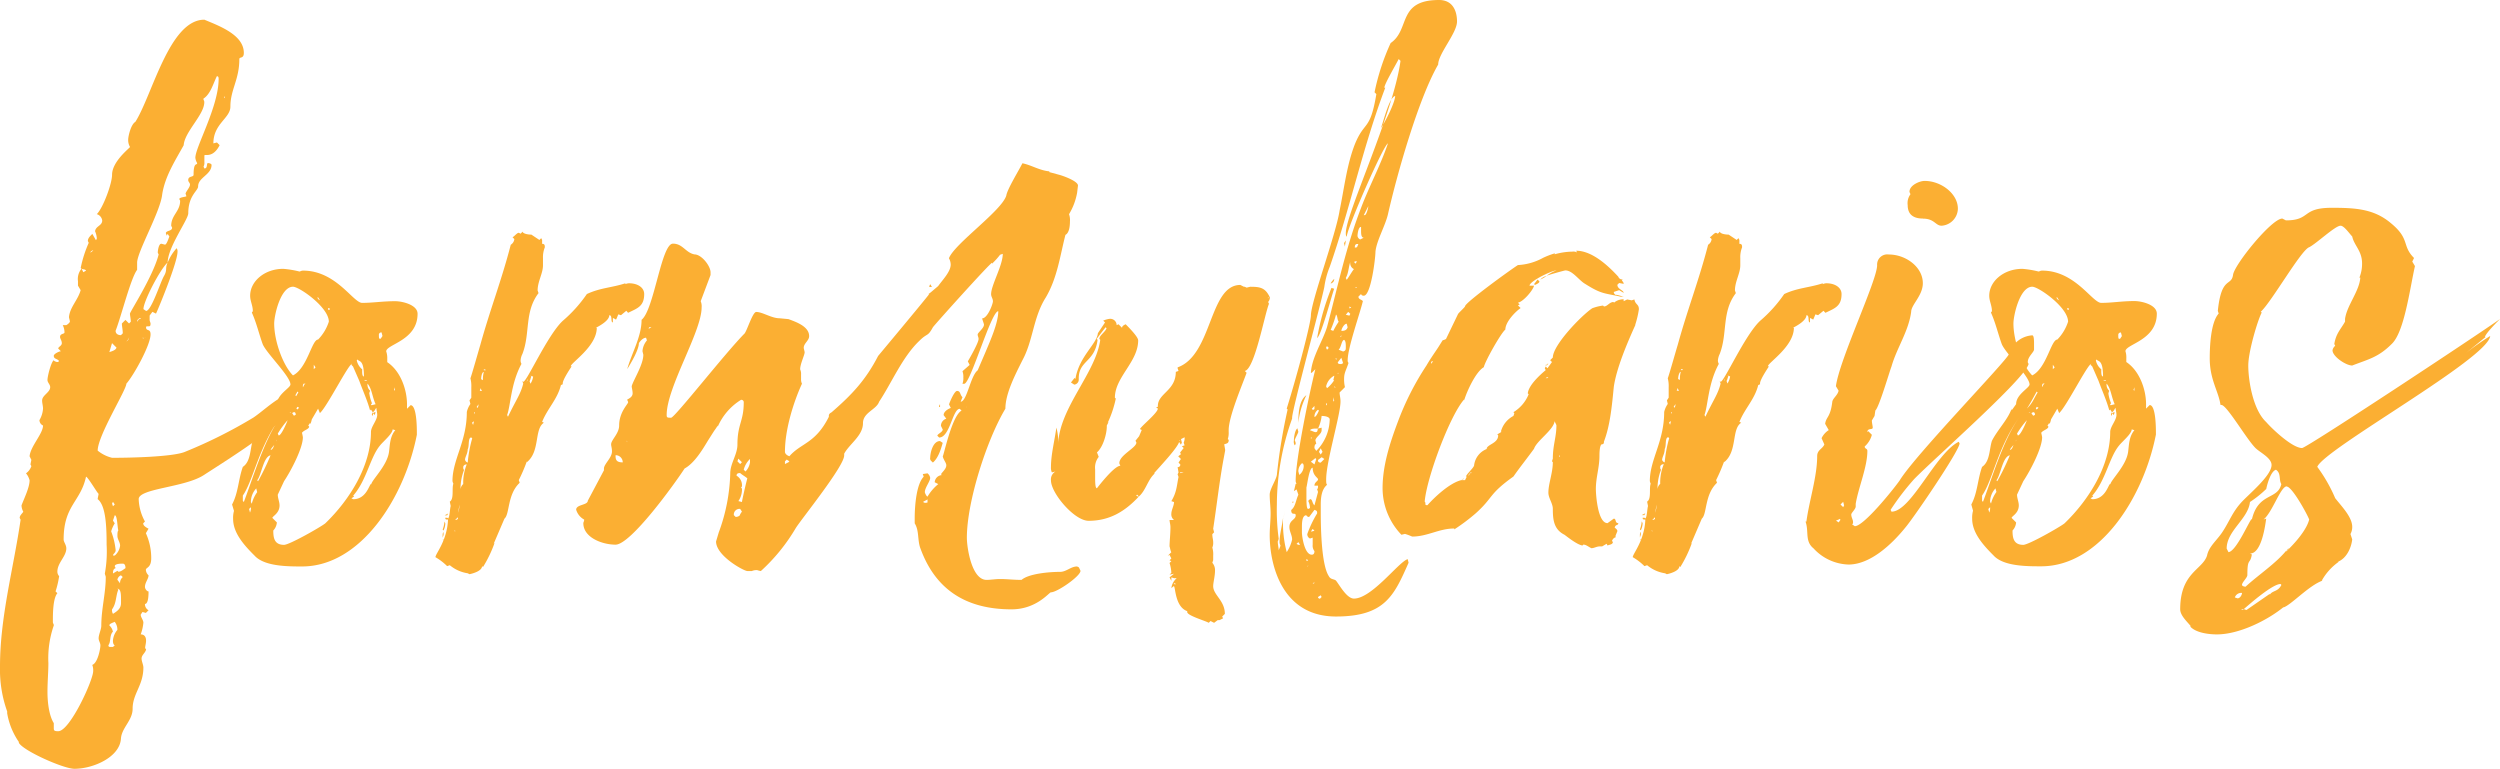
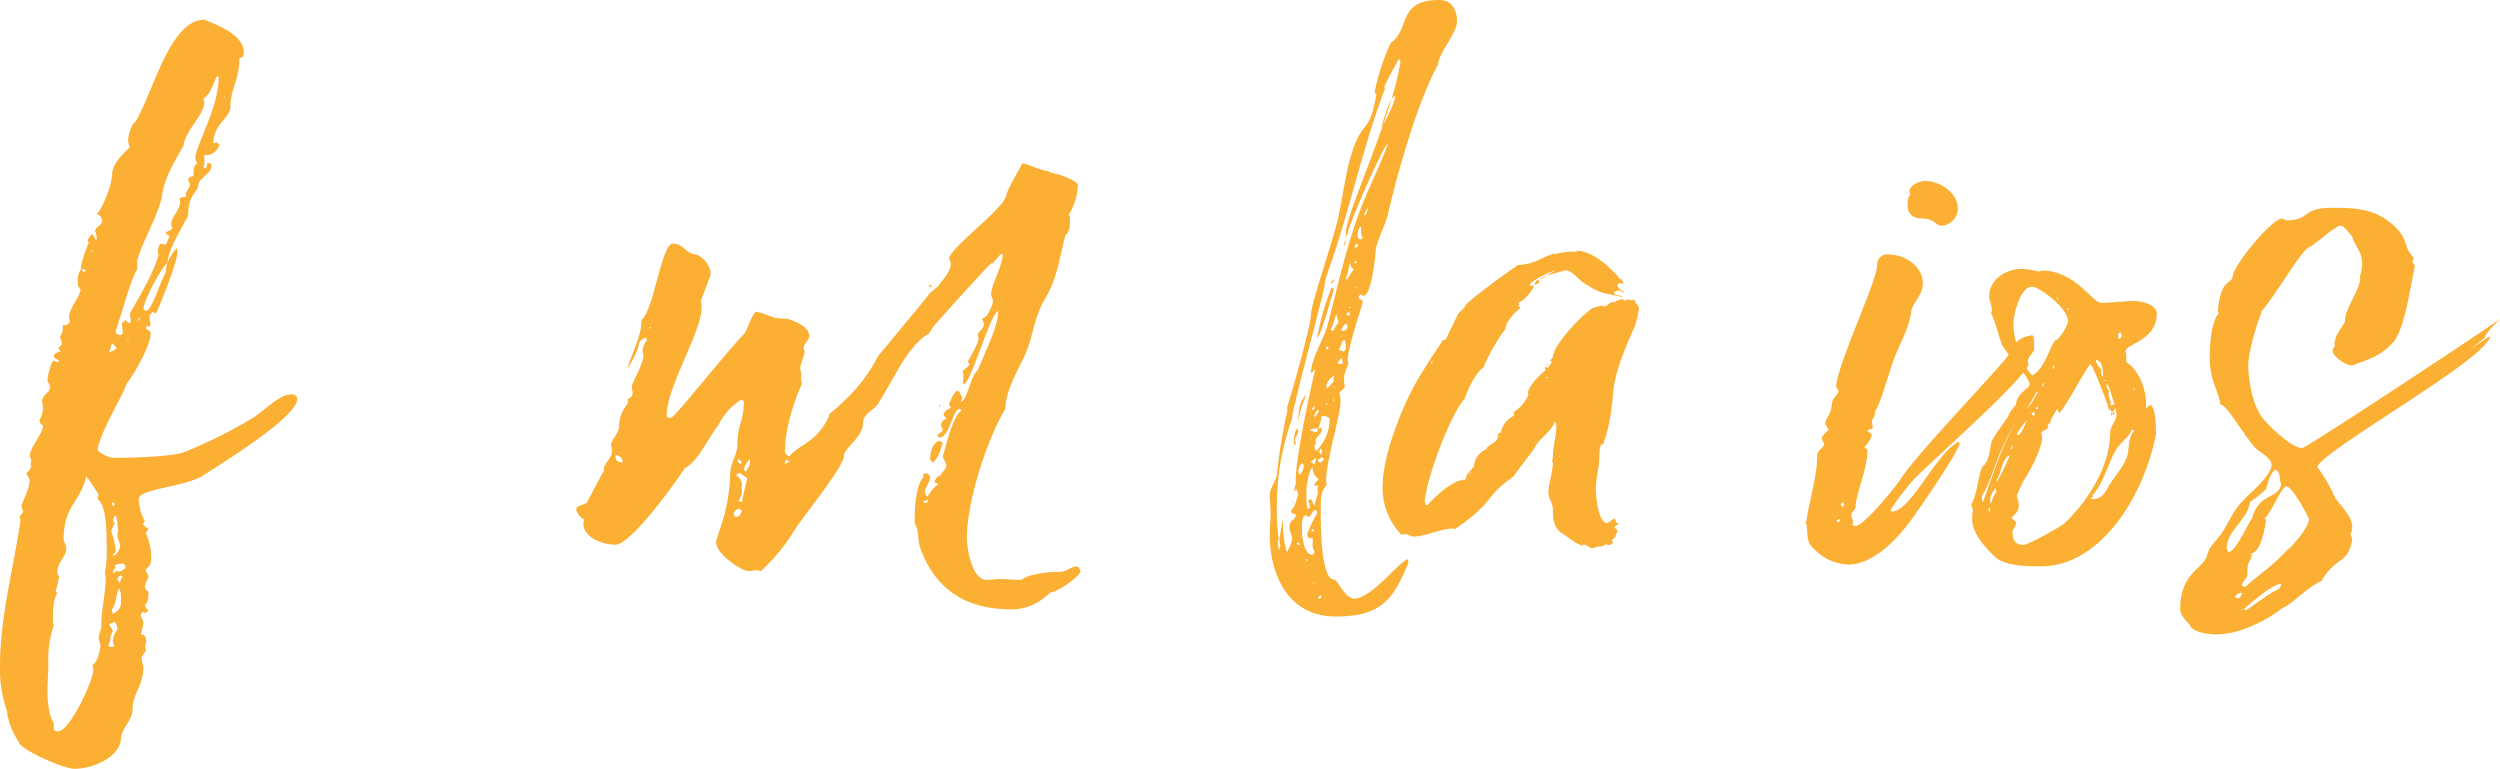
<svg xmlns="http://www.w3.org/2000/svg" viewBox="0 0 522.9 160.81">
  <defs>
    <style>.cls-1{fill:#fbaf33;}</style>
  </defs>
  <g id="Capa_2" data-name="Capa 2">
    <g id="Capa_1-2" data-name="Capa 1">
-       <path class="cls-1" d="M38.8,94.46A100.61,100.61,0,0,0,53,87.34c2.25-1.5,5.62-4.87,7.87-4.87.75,0,1.31.37,1.31.93,0,3.75-14.61,12.75-19.49,15.93-3.93,2.63-13.68,2.82-13.68,5.07a10.36,10.36,0,0,0,1.31,4.68l-.37.38c0,.56.75.93,1.12,1.12l-.56.94a12.56,12.56,0,0,1,1.12,5.24c0,2.07-1.12,1.88-1.12,2.44a1.65,1.65,0,0,0,.56,1.13c0,.75-.75,1.5-.75,2.43,0,.38.38.94.75.94,0,.56,0,2.62-.75,2.62a1.43,1.43,0,0,0,.75,1.32l-.56.56L29.8,128l-.37.56c0,.56.56,1.13.56,1.69a9.61,9.61,0,0,1-.56,2.44c.93,0,1.12.75,1.12,1.31s-.19,1.12-.19,1.5c0,.19.19.19.19.37-.19.75-.94,1.13-.94,1.88,0,.56.38,1.31.38,1.87,0,3.75-2.25,5.44-2.25,8.62,0,2.44-2.25,3.94-2.44,6.19-.19,3.93-5.81,6.37-9.74,6.37-2.25,0-10.69-3.75-11.62-5.44v-.18a14.93,14.93,0,0,1-2.44-6v-.38A26,26,0,0,1,0,139.44C0,129,2.81,119,4.31,108.71l-.19-.38c0-.56.57-.94.75-1.31a2.81,2.81,0,0,1-.37-1.31c.56-1.5,1.69-3.75,1.69-5.25A3.85,3.85,0,0,0,5.44,99a3,3,0,0,0,1.12-1.5l-.19-.37.19-.94-.37-.75C6.37,93.34,9,90.71,9,89a1.27,1.27,0,0,1-.75-1.13A5.38,5.38,0,0,0,9,85.47c0-.57-.19-1.13-.19-1.69,0-1.13,1.69-1.69,1.69-2.81,0-.56-.57-.94-.57-1.5,0-.75.75-3.75,1.32-4.13,0,.19.56.38.75.38a.66.66,0,0,0,.37-.19c-.37-.56-1.12-.37-1.12-1.12,0-.38,1.12-.94,1.49-.94l-.56-.56c0-.38.75-.56.75-1.13s-.37-.93-.37-1.31c0-.75.93-.56.93-.94A3.44,3.44,0,0,0,13.12,68h.75c.37-.19.75-.57.75-.75s-.19-.75-.19-.94c.19-2.06,1.88-3.56,2.44-5.62l-.56-.94v-.94a3.35,3.35,0,0,1,.75-2.62l.37.75L18,56.6c-.18-.37-.93-.18-1.12-.56a25.19,25.19,0,0,1,1.68-5.25l-.18-.37c0-.57.37-.94.93-1.5l.75,1.31a.66.66,0,0,0,.19-.38,4.53,4.53,0,0,0-.37-1.49c.18-1.13,1.5-1.13,1.5-2.25a1.62,1.62,0,0,0-1.13-1.32c1.31-1.31,3.19-6.37,3.19-8.24,0-2.81,3.75-5.63,3.75-5.81a2.89,2.89,0,0,1-.38-1.5c0-.75.56-3.19,1.5-3.75,3.56-5.62,7.12-21.37,14.43-21.37C45.92,5.44,51,7.31,51,11.06c0,1.31-.94.75-.94,1.31,0,4.31-1.87,6.37-1.87,9.93,0,2.44-3.56,3.56-3.56,7.69l.75-.19.56.56c-.94,1.88-2.06,2.06-2.63,2.06h-.37c-.19,0-.19,0-.19.57v.93a1.74,1.74,0,0,1-.18.94l.18.38c.75,0,.38-1.13.75-1.13s.75.19.75.38c0,2.06-2.81,2.62-2.81,4.49,0,.94-2.06,1.88-2.06,5.63,0,1.31-4.31,7.12-4.31,10.31a10.13,10.13,0,0,1,1.87-3,1.1,1.1,0,0,1,.19.75c0,2.06-3.56,10.87-4.5,12.93l-.75-.38L31.3,66v.94c0,.19.19.56.19.75,0,.56-.19.56-.38.56h-.18c-.19,0-.38,0-.38.19,0,.94.94.19.94,1.5,0,2.25-3.56,8.62-5.06,10.31,0,1.31-6,10.87-6,14a7.51,7.51,0,0,0,3,1.5C26.61,95.77,36.36,95.59,38.8,94.46ZM22.12,120.7c0-.19-.19-.56-.19-.75a25.3,25.3,0,0,0,.37-6c0-3.93-.18-8.24-1.87-9.55,0-.19.19-.94.19-1.13-.19,0-2.25-3.56-2.63-3.56-1.12,5.25-4.68,6-4.68,13.12,0,.56.56,1.12.56,1.87,0,1.69-1.87,3-1.87,4.88a1.39,1.39,0,0,0,.37.93,19.15,19.15,0,0,1-.75,3.19l.38.37c-.94,1.13-.94,4.32-.94,6,0,.38.19.38.19.75a21,21,0,0,0-1.13,7.87c0,1.88-.19,3.94-.19,6,0,2.44.38,5.06,1.32,6.56v.94c0,.56,0,.75.93.75,2.44,0,7.31-10.69,7.31-12.56a3.14,3.14,0,0,0-.19-1.31C20.43,138.69,21,135.7,21,135c0-.57-.37-.94-.37-1.5,0-.75.56-1.88.56-2.63C21.18,127.45,22.12,124.07,22.12,120.7ZM18.93,52.85c.19-.18.56-.37.56-.56C19.3,52.48,18.93,52.48,18.93,52.85ZM23.62,134a3.9,3.9,0,0,1,.93-2.25,2.61,2.61,0,0,0-.56-1.69c-.37.19-1.12.38-1.12.75a2.44,2.44,0,0,1,.75,1.31c-.75.75-.38,2.07-.94,2.82,0,.37.19.37.37.37h.57L24,135C23.62,134.76,23.62,134.2,23.62,134Zm-.75-60.35c.56-.19,1.31-.38,1.5-.94l-.94-.94ZM24,107.77l-.37,1.12.37.57a6.89,6.89,0,0,0-.75,1.68,14.86,14.86,0,0,1,.94,3.94c0,.56-.56.75-.56,1.12H24a3.25,3.25,0,0,0,1.12-2.06c0-.75-.56-1.31-.56-2.06,0-.37,0-.94.19-1.12C24.55,110.39,24.55,107.77,24,107.77Zm-.37-1.88.37-.37-.37-.56-.19.37Zm1.68,19.5c0-.94,0-2.25-.75-2.25l.19.19c-.56,1.31-.37,2.81-1.31,4.12a1.41,1.41,0,0,0,.19.94c.93-.57,1.68-1.13,1.68-2.25Zm.38-7.5c-.38,0-1.69,0-1.69.56l.19.38c-.56.18-.56.75-.56,1.12l.93-.56.19.19c.56,0,.94-.38,1.5-.75C26.24,118.64,26.24,117.89,25.68,117.89ZM25.3,70.1l.38-.38c0-.75-.19-1.5-.19-2.06l.75-.75.75.75.37-.37c0-.57-.18-1.32-.18-1.69s4.87-7.87,6-12.37L33,52.85c0-.37.18-1.87.75-1.87l.75.19c.37,0,.75-1.32.93-1.69l-.37-.56-.19.37-.19-.56c.19-.56,1.32-.37,1.32-1.12l-.19-.38c0-2.25,1.87-3,1.87-5.25l-.19-.37c.19-.38,1.13-.38,1.5-.56l-.18-.57c.18-.56.93-1.31.93-1.87,0-.38-.37-.56-.37-.94,0-.93,1.12-.56,1.12-1.12,0-2.81.75-1.88.75-2.44A2.74,2.74,0,0,1,40.86,33c0-2.25,4.87-10.69,4.87-16.5,0-.18,0-.56-.37-.56-.75,1.5-1.32,3.75-2.81,4.69,0,.37.18.37.18.75,0,2.62-4.12,6.18-4.31,9-1.87,3.38-3.93,6.56-4.5,10.31-.37,3.56-5.24,12-5.24,14.25v1.5c-1.32,1.68-3.38,9.93-4.5,12.74C24.18,69.72,24.55,70.1,25.3,70.1Zm-.19,51.73a1.62,1.62,0,0,1,.57-1.13l-.38-.37a1.24,1.24,0,0,0-.75.93l.56.75Zm1.13-5.63v0ZM27,70.47c0,.38-.38.75-.56.94A1,1,0,0,0,27,70.47Zm2.44-3.75a.18.18,0,0,0-.19-.18c-.38.18-.56.37-.56.75C29.05,66.91,28.86,66.72,29.43,66.72Zm0,5.25v0ZM30,70.66H29.8l.19.19ZM34.3,57.73c.75-1.31.19-1.5.75-2.81C33.55,56.23,30,63,30,64.66l.56.38C31.67,65,33.55,59,34.3,57.73ZM30.36,70.47c0,.19,0,.19-.37.19h.37Zm16.5-49.85c0-.19.18-.19.18-.38h-.18Z" />
-       <path class="cls-1" d="M48.54,105.52c1.31-2.44,1.31-5.25,2.25-7.87,1.69-1.13,1.5-3.75,2.06-5.44C54,90,56.22,87.71,57,85.47v.37l.94-1.31c0-2.06,2.81-3.38,2.81-4.12,0-1.69-5.06-6.57-5.81-8.44-.75-2.06-1.31-4.5-2.25-6.56,0-.19.19-.19.19-.37,0-1.13-.56-2.07-.56-3.19,0-3,3-5.62,6.93-5.62a20.91,20.91,0,0,1,3.38.56c.18,0,.37-.19.75-.19,6.93,0,10.49,6.75,12.37,6.75C78,63.35,80,63,82.65,63c1.5,0,4.69.75,4.69,2.63,0,5.62-6.56,6.37-6.56,7.87A4.29,4.29,0,0,1,81,75v.75c2.82,1.87,4.13,5.81,4.13,8.81v.94l.75-.75c1.31,0,1.31,4.87,1.31,5.81v.37c-2.62,13.31-11.81,27.55-24,27.55-3,0-7.87,0-9.93-2.25-2.07-2.06-4.5-4.68-4.5-7.68a5.41,5.41,0,0,1,.18-1.69Zm2.25-.75L51,105c2.06-5.44,4.31-13.12,7.68-17.81C54,93.71,53,100.46,50.79,103.65Zm1.31,1.69.19.75a2.37,2.37,0,0,0,.19-1.13Zm1.5-4.31A4.12,4.12,0,0,0,52.48,105l.18.37a7.18,7.18,0,0,1,1.13-2.43Zm3.19-6.94c-1.69,0-2.06,4.12-3,5.25l.19.19a49.72,49.72,0,0,0,2.62-5.44Zm1.12-3v-.37c0,.93-.94,1.5-1.31,2.25.56,0,.75-1.13.94-1.5Zm19.68-6.56-.19.19c-.56-2.06-1.5-4.12-2.25-6.18l-1.31-3-.37-.38.18-.19c-.74,0-5.24,9-6.74,10.31l-.38-.93-1.31,2.24s-.19.94-.37.94v-.19l-.38.57.19.18c0,.57-1.13.75-1.5,1.32a7.73,7.73,0,0,1,.19.93c0,2.25-2.44,6.94-3.94,9.19l-1.31,2.81c0,.75.37,1.5.37,2.25,0,1.68-1.5,2.25-1.5,2.62l.94.94a2.79,2.79,0,0,1-.75,1.69c0,1.49.19,3,2.25,3,1.13,0,7.68-3.74,8.62-4.49,5.25-5.06,9.56-12.19,9.56-19.12,0-1.13,1.31-2.44,1.31-3.56,0-.57-.18-1.13-.18-1.5-.19.19-.38.75-.75.93Zm-20.24-18c0,3.75,1.87,8.81,3.93,10.87,3-1.5,3.94-7.5,5.25-7.5a9.52,9.52,0,0,0,2.25-3.74c0-3-6.18-7.31-7.5-7.31C58.66,60,57.35,66,57.35,67.66Zm.94,23.43c.56,0,1.68-2.63,1.87-3.19a17.54,17.54,0,0,0-2.06,2.81Zm3.93-9.19c-.75,1.32-1.31,2.44-2.06,3.57,1.31-1.32,1.31-1.88,2.25-3.38Zm-1.31,4.31h-.19l-.18.19Zm.19-25.67c0-.19,0-.19.18-.19H61.1Zm.75,26.24c0-.19,0-.57-.38-.57l-.37.19.37.56ZM62,85.47l.19.18.38-.37-.38-.19ZM63.35,81c.18-.19.18-.56.56-.75h-.38a.67.67,0,0,0-.18.37ZM66,76.84l-.37-.56v.94Zm.38-14.62a.84.84,0,0,0,.56.57,2.73,2.73,0,0,1-.38-.57Zm2.43,2.63.19-.19c0-.19-.19-.19-.38-.19C68.59,64.66,68.59,64.66,68.78,64.85Zm5.25,39-.56.38.37.19c2.81,0,3.38-3.19,3.75-3.19v.19c0-.94,3.37-3.94,3.75-6.94.19-1.5.19-3.18,1.31-4.5l-.56-.18c0,.93-2.06,2.62-2.63,3.37-2.06,2.44-2.81,7.31-5.62,10.5Zm1.69-26.24c0,.38,0,1.13.37,1.13,0-3.75-1.12-3-1.31-3.56l-.19.18a3.2,3.2,0,0,0,1.13,1.88Zm.93,2.07v-.19h-.56C76.47,79.66,76.47,79.66,76.65,79.66Zm.57,2.62a8.32,8.32,0,0,0,.56,2.06c-.19.19-.19.19-.19.38h.19l.75-.19c-.75-1.69-.75-3.19-1.69-4.31a1.72,1.72,0,0,0,.56,1.5A1.89,1.89,0,0,0,77.22,82.28Zm.37-11.43v0Zm.19,15.93L78,87v-.75A.7.7,0,0,0,77.78,86.78Zm.75-.57-.19.57L78,86.4l.37-.19ZM80,70.28l-.19-.75a.5.5,0,0,0-.56.57c0,.37,0,.75.18.75h.19Zm2.62,11.44V81l-.19.56Z" />
-       <path class="cls-1" d="M107.58,50l-.38-.37c.38-.19.94-.94,1.31-.94l.38.19.37-.38v-.18c0,.56,1.13.75,1.88.75l1.68,1.12.38-.38.19.38V51c.18,0,.56,0,.56.56v.19a5.52,5.52,0,0,0-.38,2.25v1.5c0,1.68-1.12,3.37-1.12,5.25l.19.56c-3,3.93-1.69,8.43-3.38,12.74a3.46,3.46,0,0,0-.37,1.31,1.45,1.45,0,0,0,.18.75c-2.24,4.13-2.24,8.63-3,10.69l.18.37c1.69-3.56,2.63-4.68,3.19-6.93l-.19-.56.19.18c.75,0,5.06-9.74,8.25-12.74a28.84,28.84,0,0,0,5.06-5.62c2.81-1.32,5.24-1.32,8.06-2.25v.18a2,2,0,0,1,.75-.18c1.87,0,3.18.93,3.18,2.25,0,2.62-1.5,3-3.37,3.93L131,65l-1.12.93-.56-.18-.38.93-.19.19h.19l-.75-.37v.93c-.56,0,0-1.5-.75-1.5,0,1.13-2.06,2.25-2.81,2.63h.19c0,3.93-5.44,7.31-5.44,8.06h.19c-.37.56-1.87,2.81-1.87,3.56v.19l-.38.18c-.75,3-2.81,4.88-3.93,7.69l.37.18c-2.06,1.32-.75,6-3.56,8.25v-.19a35.11,35.11,0,0,1-1.69,3.94l.19.56c-2.62,2.44-2.06,6.56-3.19,7.5l-2.25,5.25.19-.19a25.6,25.6,0,0,1-2.43,5.06l-.19-.19c0,.94-1.69,1.5-2.63,1.69l-.37-.19a7.64,7.64,0,0,1-3.75-1.69l-.56.19a11.87,11.87,0,0,0-2.44-1.87c0-.75,2.44-3.38,2.63-7.87h-.19c-.38,0-.38-.19-.38-.38.38,0,.57,0,.57.19.37-.38.37-2.06.56-2.63l-.19-.93c.94-.56.38-2.81.75-3.75a1.93,1.93,0,0,1-.19-.56c0-4.5,3-8.25,3-14.44a4.7,4.7,0,0,1,.75-1.68l-.19-.75.38-.56V81a6.36,6.36,0,0,0-.19-1.88c.19-.37,1.88-6.37,2.06-6.93,2.07-7.5,4.5-13.68,6.38-21A1.56,1.56,0,0,0,107.58,50ZM93.14,109.46a3.53,3.53,0,0,1-.37,1.5l-.19-.19a5.43,5.43,0,0,0,.38-1.69Zm-.56,3v-.37c0-.19,0-.75.19-.75v.56Zm0,.38c.19,0,.19,0,.19.19Zm.94-5.06H93l.75-.38ZM95.21,111H95l.19.18Zm.56-2.82-.56.57h.18l.38-.19Zm0-.93a5.47,5.47,0,0,0,.37-1.69Zm1.87-10.12c-.56,0-.75.37-.75.56s0,.56.19.56a10.71,10.71,0,0,0-.75,4.12,1.63,1.63,0,0,1,.56-1.12A10.1,10.1,0,0,1,97.64,97.09Zm-.37-.94a.83.83,0,0,0,.56.56,26.08,26.08,0,0,1,.94-5.06l-.19-.19c-.75,0-.38,1.88-.75,2.44C97.83,94.84,97.27,95.59,97.27,96.15Zm1.87-8.06c-.37.19-.37.19-.37.37l.18.38Zm.19-1.5v-.38h-.19Zm0,.94v0Zm.56-2.25a1.41,1.41,0,0,0,.19-.75l-.38.56Zm.56-3.56h.38l-.38-.57c0,.19,0,.57-.18.57Zm-.18.37v0Zm.37-2.81.38.19a4.87,4.87,0,0,1,.18-1.69C100.83,77.78,100.64,78.72,100.64,79.28Zm.56-1.87h.38c0-.19-.19-.19-.38-.19Zm9,2.43c0-.18.19-.37.19-.56A.69.69,0,0,0,110.2,79.84Zm.75.38a3.58,3.58,0,0,0,.56-1.5l-.56-.19.19.19c-.19.37-.19.75-.38.94Zm22.3-15.75h0Zm.94-3.74c0-.19,0-.19.19-.38C134.38,60.54,134.38,60.54,134.19,60.73Z" />
+       <path class="cls-1" d="M38.8,94.46A100.61,100.61,0,0,0,53,87.34c2.25-1.5,5.62-4.87,7.87-4.87.75,0,1.31.37,1.31.93,0,3.75-14.61,12.75-19.49,15.93-3.93,2.63-13.68,2.82-13.68,5.07a10.36,10.36,0,0,0,1.31,4.68l-.37.38c0,.56.75.93,1.12,1.12l-.56.94a12.56,12.56,0,0,1,1.12,5.24c0,2.07-1.12,1.88-1.12,2.44a1.65,1.65,0,0,0,.56,1.13c0,.75-.75,1.5-.75,2.43,0,.38.38.94.75.94,0,.56,0,2.62-.75,2.62a1.43,1.43,0,0,0,.75,1.32l-.56.56L29.8,128l-.37.56c0,.56.56,1.13.56,1.69a9.61,9.61,0,0,1-.56,2.44c.93,0,1.12.75,1.12,1.31s-.19,1.12-.19,1.5c0,.19.19.19.19.37-.19.75-.94,1.13-.94,1.88,0,.56.38,1.31.38,1.87,0,3.75-2.25,5.44-2.25,8.62,0,2.44-2.25,3.94-2.44,6.19-.19,3.93-5.81,6.37-9.74,6.37-2.25,0-10.69-3.75-11.62-5.44v-.18a14.93,14.93,0,0,1-2.44-6v-.38A26,26,0,0,1,0,139.44C0,129,2.81,119,4.31,108.71l-.19-.38c0-.56.57-.94.75-1.31a2.81,2.81,0,0,1-.37-1.31c.56-1.5,1.69-3.75,1.69-5.25A3.85,3.85,0,0,0,5.44,99a3,3,0,0,0,1.12-1.5l-.19-.37.19-.94-.37-.75C6.37,93.34,9,90.71,9,89a1.27,1.27,0,0,1-.75-1.13A5.38,5.38,0,0,0,9,85.47c0-.57-.19-1.13-.19-1.69,0-1.13,1.69-1.69,1.69-2.81,0-.56-.57-.94-.57-1.5,0-.75.75-3.75,1.32-4.13,0,.19.56.38.75.38a.66.66,0,0,0,.37-.19c-.37-.56-1.12-.37-1.12-1.12,0-.38,1.12-.94,1.49-.94l-.56-.56c0-.38.75-.56.75-1.13s-.37-.93-.37-1.31A3.44,3.44,0,0,0,13.12,68h.75c.37-.19.75-.57.75-.75s-.19-.75-.19-.94c.19-2.06,1.88-3.56,2.44-5.62l-.56-.94v-.94a3.35,3.35,0,0,1,.75-2.62l.37.75L18,56.6c-.18-.37-.93-.18-1.12-.56a25.19,25.19,0,0,1,1.68-5.25l-.18-.37c0-.57.37-.94.93-1.5l.75,1.31a.66.66,0,0,0,.19-.38,4.53,4.53,0,0,0-.37-1.49c.18-1.13,1.5-1.13,1.5-2.25a1.62,1.62,0,0,0-1.13-1.32c1.31-1.31,3.19-6.37,3.19-8.24,0-2.81,3.75-5.63,3.75-5.81a2.89,2.89,0,0,1-.38-1.5c0-.75.56-3.19,1.5-3.75,3.56-5.62,7.12-21.37,14.43-21.37C45.92,5.44,51,7.31,51,11.06c0,1.31-.94.75-.94,1.31,0,4.31-1.87,6.37-1.87,9.93,0,2.44-3.56,3.56-3.56,7.69l.75-.19.56.56c-.94,1.88-2.06,2.06-2.63,2.06h-.37c-.19,0-.19,0-.19.57v.93a1.74,1.74,0,0,1-.18.94l.18.38c.75,0,.38-1.13.75-1.13s.75.19.75.38c0,2.06-2.81,2.62-2.81,4.49,0,.94-2.06,1.88-2.06,5.63,0,1.31-4.31,7.12-4.31,10.31a10.13,10.13,0,0,1,1.87-3,1.1,1.1,0,0,1,.19.75c0,2.06-3.56,10.87-4.5,12.93l-.75-.38L31.3,66v.94c0,.19.19.56.19.75,0,.56-.19.56-.38.56h-.18c-.19,0-.38,0-.38.19,0,.94.94.19.94,1.5,0,2.25-3.56,8.62-5.06,10.31,0,1.31-6,10.87-6,14a7.51,7.51,0,0,0,3,1.5C26.61,95.77,36.36,95.59,38.8,94.46ZM22.12,120.7c0-.19-.19-.56-.19-.75a25.3,25.3,0,0,0,.37-6c0-3.93-.18-8.24-1.87-9.55,0-.19.19-.94.19-1.13-.19,0-2.25-3.56-2.63-3.56-1.12,5.25-4.68,6-4.68,13.12,0,.56.56,1.12.56,1.87,0,1.69-1.87,3-1.87,4.88a1.39,1.39,0,0,0,.37.93,19.15,19.15,0,0,1-.75,3.19l.38.37c-.94,1.13-.94,4.32-.94,6,0,.38.19.38.19.75a21,21,0,0,0-1.13,7.87c0,1.88-.19,3.94-.19,6,0,2.44.38,5.06,1.32,6.56v.94c0,.56,0,.75.93.75,2.44,0,7.31-10.69,7.31-12.56a3.14,3.14,0,0,0-.19-1.31C20.43,138.69,21,135.7,21,135c0-.57-.37-.94-.37-1.5,0-.75.56-1.88.56-2.63C21.18,127.45,22.12,124.07,22.12,120.7ZM18.93,52.85c.19-.18.56-.37.56-.56C19.3,52.48,18.93,52.48,18.93,52.85ZM23.62,134a3.9,3.9,0,0,1,.93-2.25,2.61,2.61,0,0,0-.56-1.69c-.37.19-1.12.38-1.12.75a2.44,2.44,0,0,1,.75,1.31c-.75.75-.38,2.07-.94,2.82,0,.37.19.37.37.37h.57L24,135C23.62,134.76,23.62,134.2,23.62,134Zm-.75-60.35c.56-.19,1.31-.38,1.5-.94l-.94-.94ZM24,107.77l-.37,1.12.37.57a6.89,6.89,0,0,0-.75,1.68,14.86,14.86,0,0,1,.94,3.94c0,.56-.56.75-.56,1.12H24a3.25,3.25,0,0,0,1.12-2.06c0-.75-.56-1.31-.56-2.06,0-.37,0-.94.19-1.12C24.55,110.39,24.55,107.77,24,107.77Zm-.37-1.88.37-.37-.37-.56-.19.37Zm1.68,19.5c0-.94,0-2.25-.75-2.25l.19.19c-.56,1.31-.37,2.81-1.31,4.12a1.41,1.41,0,0,0,.19.94c.93-.57,1.68-1.13,1.68-2.25Zm.38-7.5c-.38,0-1.69,0-1.69.56l.19.38c-.56.18-.56.75-.56,1.12l.93-.56.19.19c.56,0,.94-.38,1.5-.75C26.24,118.64,26.24,117.89,25.68,117.89ZM25.3,70.1l.38-.38c0-.75-.19-1.5-.19-2.06l.75-.75.75.75.37-.37c0-.57-.18-1.32-.18-1.69s4.87-7.87,6-12.37L33,52.85c0-.37.18-1.87.75-1.87l.75.19c.37,0,.75-1.32.93-1.69l-.37-.56-.19.37-.19-.56c.19-.56,1.32-.37,1.32-1.12l-.19-.38c0-2.25,1.87-3,1.87-5.25l-.19-.37c.19-.38,1.13-.38,1.5-.56l-.18-.57c.18-.56.93-1.31.93-1.87,0-.38-.37-.56-.37-.94,0-.93,1.12-.56,1.12-1.12,0-2.81.75-1.88.75-2.44A2.74,2.74,0,0,1,40.86,33c0-2.25,4.87-10.69,4.87-16.5,0-.18,0-.56-.37-.56-.75,1.5-1.32,3.75-2.81,4.69,0,.37.18.37.18.75,0,2.62-4.12,6.18-4.31,9-1.87,3.38-3.93,6.56-4.5,10.31-.37,3.56-5.24,12-5.24,14.25v1.5c-1.32,1.68-3.38,9.93-4.5,12.74C24.18,69.72,24.55,70.1,25.3,70.1Zm-.19,51.73a1.62,1.62,0,0,1,.57-1.13l-.38-.37a1.24,1.24,0,0,0-.75.93l.56.75Zm1.13-5.63v0ZM27,70.47c0,.38-.38.75-.56.94A1,1,0,0,0,27,70.47Zm2.44-3.75a.18.18,0,0,0-.19-.18c-.38.18-.56.37-.56.75C29.05,66.91,28.86,66.72,29.43,66.72Zm0,5.25v0ZM30,70.66H29.8l.19.19ZM34.3,57.73c.75-1.31.19-1.5.75-2.81C33.55,56.23,30,63,30,64.66l.56.38C31.67,65,33.55,59,34.3,57.73ZM30.36,70.47c0,.19,0,.19-.37.19h.37Zm16.5-49.85c0-.19.18-.19.18-.38h-.18Z" />
      <path class="cls-1" d="M226,119.39c0,1.12-4.88,4.5-6.19,4.5-.37,0-3,3.56-8.24,3.56-9.94,0-16.12-4.5-19.12-12.93-.56-1.69-.19-3.56-1.13-5.06v-1.13c0-2.62.38-7.12,1.88-8.62l-.19-.56L194,99a1.58,1.58,0,0,1,.56.94c0,.75-1.12,2.06-1.12,3,0,.18.37.93.56.93a9.87,9.87,0,0,1,2.25-2.62l-.75-.38a1.61,1.61,0,0,1,1.5-1.5l-.19-.18c.37-.57,1.12-1.13,1.12-1.88,0-.56-.75-1.31-.75-2.06v.19c.19,0,1.88-8.44,3.94-9.56l-.38-.37c-1.49,0-2.06,6-4.31,6l-.37-.37c0-.38,1.12-.75,1.12-1.31l-.37-.75a1.55,1.55,0,0,1,1.12-1.5l-.56-.75c0-.75.94-1.31,1.5-1.5l-.37-.75c.18-.56,1.12-2.81,1.68-2.81.75,0,.56.75,1.13,1.31l-.38.94c1.31,0,2.06-5.44,3.56-6.56l1.69-3.94c.94-2.25,2.62-6,2.62-8.43-1.5,0-5.81,15.18-7.12,15.18h-.37a3.3,3.3,0,0,0,.18-1.31,3.35,3.35,0,0,0-.18-1.32l1.5-1.31-.38-.75c.56-.94,2.25-3.93,2.25-4.68,0-.38-.19-.57-.19-.94s1.32-1.31,1.32-2.06c0-.19-.38-1.13-.38-1.31,1.12,0,2.25-3,2.25-3.57s-.38-.93-.38-1.49c0-1.88,2.44-6,2.44-8.44l-.56.19a15,15,0,0,1-1.69,1.87v-.18c-.37,0-12,12.93-12.37,13.49-1.12,2.06-1.12,1.12-2.81,2.81-3.56,3.37-5.81,8.81-8.43,12.75-.57,1.68-3.38,2.24-3.38,4.49,0,2.63-2.81,4.31-3.93,6.38v.37c0,2.25-8.81,13.12-10.12,15.18a38.56,38.56,0,0,1-7.31,9,4.15,4.15,0,0,1-.75-.19,2.37,2.37,0,0,0-1.13.19h-.93c-.75,0-6.56-3.19-6.56-6.19l.56-1.87A38.21,38.21,0,0,0,152.74,99c0-2.06,1.5-3.94,1.5-6,0-4.31,1.32-4.87,1.32-8.81a.5.5,0,0,0-.57-.56,12.44,12.44,0,0,0-4.87,5.62V89a11.37,11.37,0,0,1-.75,1.12l-1.31,2.06c-1.13,1.88-2.81,4.69-4.87,5.81-2.07,3.19-11.25,15.93-14.44,15.93-2.81,0-6.74-1.5-6.74-4.49,0-.19.18-.38.18-.75a3.48,3.48,0,0,1-1.68-2.07c0-1.12,2.43-.93,2.43-1.87l3.38-6.37V98c0-.93,1.68-2.25,1.68-3.56,0-.75-.18-1.12-.18-1.5,0-.93,1.68-2.25,1.68-3.93,0-2.82,1.88-4.5,1.88-4.88,0-.18-.19-.37-.19-.56.75-.37,1.13-.75,1.13-1.31s-.19-1.13-.19-1.5c.37-1.31,2.43-4.5,2.43-6.56l-.18-.75a3.9,3.9,0,0,1,.93-2.25l-.18-.56c-.57,0-1.13.56-1.5,1.12,0,1.32-1.5,3.94-2.44,5.44.94-3.38,3-6.75,3-10.31,2.62-2.06,4.12-15.93,6.56-15.93,2.06,0,2.62,1.87,4.5,2.25,1.5,0,3.37,2.44,3.37,3.75v.56L146.56,63a2.77,2.77,0,0,1,.19,1.32c0,5.06-7.31,16.68-7.31,22.49,0,.56.18.56.93.56s11.44-13.68,15.37-17.62c.57-.75,1.69-4.5,2.44-4.5,1.31,0,3.19,1.32,4.87,1.32l1.88.18c1.5.57,4.31,1.5,4.31,3.56,0,.94-1.13,1.5-1.13,2.44,0,.19.19.75.19.94,0,.56-.94,2.43-.94,3.56a2.33,2.33,0,0,1,.19,1.12v.94a2,2,0,0,0,.19.94c-1.88,4.12-3.56,9.74-3.56,14.24,0,.38.37.75.93.94,2.44-2.81,5.44-2.63,8.25-8.25V87c0-.37.19-.56.56-.75,4.31-3.74,7.13-6.74,9.75-11.8,0,0,9.56-11.44,10.68-12.93h-.18a6.85,6.85,0,0,0,.74-.57l1.32-1.12c.93-1.31,2.62-3,2.62-4.5a2.77,2.77,0,0,0-.37-1.31c1.12-3,11.05-9.94,12-13.12.19-1.31,2.62-5.25,3.37-6.75,1.88.38,3.57,1.5,5.63,1.69V36l2.06.56c.75.19,3.93,1.31,3.93,2.25l-.18,1.5a13.09,13.09,0,0,1-1.69,4.49,3.63,3.63,0,0,1,.19,1.5c0,1.13-.19,2.44-.94,2.82-1.12,4.31-1.69,9-4.12,13.11-2.63,4.13-2.63,9-4.88,13.12-1.49,3-3.56,6.94-3.56,10.13-3.93,6.56-8.06,19.49-8.06,27,0,1.88.94,8.81,4.13,8.81.75,0,1.87-.18,2.81-.18,1.5,0,2.81.18,4.5.18,1.5-1.31,5.81-1.68,8.06-1.68,1.31,0,2.25-1.13,3.56-1.13l.37.19ZM128.75,95.21v.19c0,.94.38,1.31,1.5,1.31A1.48,1.48,0,0,0,128.75,95.21Zm2.25-3c.19.19.19.19.19.38V92.4A.19.19,0,0,0,131,92.21Zm5.25-23.8c-.37,0-.56,0-.56.37ZM155.18,107l-.37-.56a1.19,1.19,0,0,0-1.32,1.31l.38.37c.37,0,.94-.18.94-.56Zm1.13-6.94c-.38-.37-1.13-.75-1.5-1.12-.57,0-.75.19-.75.56a2.3,2.3,0,0,1,1.12,2.25L155,102l.19.19a4.32,4.32,0,0,1-.75,2.62l.75.19C155.18,104.77,156.12,100.65,156.31,100.08Zm-1.5-3,.37-.38-.75-.75-.19.56Zm2.06-.38V96a4.65,4.65,0,0,0-1.31,2.25l.37.37A3.52,3.52,0,0,0,156.87,96.71Zm8.24-.19-.56-.37-.37.37v.57l.75-.38ZM194,105v-.56c-.19.18-.75.37-.94.56l.38.18C194,105.14,194,105.14,194,105Zm.56-45.55.37.57h-.56C194.35,59.79,194.54,59.6,194.54,59.41Zm0,36.36c0-1.12.56-3.56,2.06-3.56l.56.38c-.37,1.31-.93,3.18-2.06,4.12C194.73,96.34,194.54,96.34,194.54,95.77Zm1.87-10.68a.68.68,0,0,1,.19-.56v.56Zm5.81-.19c0,.19,0,.19-.18.19.18,0,.18,0,.18.19Zm11.62-9.56v0Z" />
-       <path class="cls-1" d="M246.83,94.65l.75-.94-.38-.37.57-.19-.19-.56a2.37,2.37,0,0,0,.19-1.13l-.75.38.18.75L247,93l-.38-.56c-.37,1.31-4.12,5.25-5.25,6.56h.19c-1.5,1.31-1.87,3.56-3.37,4.87-2.81,3-6,5.06-10.5,5.06-3,0-7.87-5.81-7.87-8.43a1.92,1.92,0,0,1,.94-1.88l-.75.19a2.33,2.33,0,0,1-.19-1.12c0-2.63.75-5.44,1.13-8.25a10.52,10.52,0,0,1,.37,3.37c.38-7.68,7.87-14.8,8.81-21.74l-.19-.18c0-.75,1.31-1.5,1.5-2.25l-.19-.19c-.75.94-1.31,1.69-1.87,2.44l.19.18c-.57,4.69-3.94,4.31-3.94,8.06v.19a1.05,1.05,0,0,1-.94,1.13L224,80l.75-.94.19.19c.75-4.69,4.5-7.31,4.69-9.56l1.5-2.25-.38-.37a4.73,4.73,0,0,1,1.31-.38,1.34,1.34,0,0,1,1.5,1.32l.38-.19.75.75c0-.38.37-.56.75-.75.56.56,2.62,2.62,2.62,3.37,0,4.5-4.87,7.69-4.87,12l.19.18a23.15,23.15,0,0,1-1.69,5.06l.19-.18-.38.75v.18c0,1.5-.75,4.31-2.06,5.44l.37.94a3.56,3.56,0,0,0-.75,2.62v1.5c0,1.12,0,2.44.38,2.44,0,0,3.56-4.69,4.87-4.69,0-.19-.19-.37-.19-.56,0-1.69,3.57-3.19,3.57-4.31l-.19-.38.75-.93.19.18-.19-.18.56-1.32-.37-.18c.18-.57,3.74-3.38,3.74-4.31l-.37-.19.37-.19V84.9c0-2.62,3.75-3.18,3.75-7.12l.57-.19-.19-.56v-.19c7.31-2.62,6.56-17.24,13.12-17.24l.75.38h.18l.38.18.75-.18c2.06,0,3.19.18,4.12,2.24a1.47,1.47,0,0,1-.37.94l.18.38c-.93,2.25-3,13.68-5.06,14.05l.38.38c-.94,2.62-3.75,9.18-3.75,12v.38a4.1,4.1,0,0,1-.19,1.5L257,92c0,.74-.37.74-.94.93l.19,1.13v.18L256,95.59c-.93,4.87-1.5,10.12-2.25,15l.19.75-.37.38c0,.74.18,1.12.18,1.68a2.49,2.49,0,0,1-.18,1.13,4.79,4.79,0,0,1,.18,1.68v.94l-.18.56a2.33,2.33,0,0,1,.56,1.69c0,1.12-.38,2.44-.38,3.19,0,1.87,2.44,3,2.44,5.81l-.56.56.19.37-.75.38h-.38l-.75.56-.75-.38-.37.38c-.56-.38-4.5-1.5-4.5-2.25v-.19c-2.62-.93-2.44-5.24-2.81-5.24L245,123a3.25,3.25,0,0,1,1.12-2.06h-.56l-.56-.19v.75l-.38-.75.94-.75-.94.19.38-.38a7.86,7.86,0,0,0-.38-2.06l.38-.37-.38-.19.38-.38-.38-.74-.37.18.75-.75c-.19-.18-.38-1.5-.38-1.12,0-1.13.19-2.62.19-4.12,0-.57-.19-1.13-.19-1.5h.94a1.46,1.46,0,0,1-.56-1.32c0-.75.56-1.68.56-2.43l-.56-.19c1.12-1.87,1.12-3.19,1.5-5.06l-.19-.56.19-.38-.19-1.12a.5.5,0,0,0,.56-.56l-.37-.38L247,96l-.56-.56L247,95Zm-9.18,9a.69.69,0,0,0,.56.18l-.38-.37Zm8.06,18.55h.18c0-.19-.18-.19-.37-.19A.19.19,0,0,0,245.71,122.2Zm.93-30c.19,0,.19,0,.19-.18Zm.19,6.56c0,.19,0,.19.19.19C247,98.77,247,98.77,246.83,98.77Zm.75,0c-.56,0-.56,0-.56.19ZM265.2,62.22v.19l.18-.19Z" />
      <path class="cls-1" d="M300.81,13.5c-4.13,7.12-8.62,23-10.5,31.29-.56,2.44-2.43,5.63-2.62,7.88,0,1.31-.94,9.18-2.44,9.18-.56,0-.56-.37-.56-.37l-.56.56c0,.56.56.56.93.93-.56,2.44-3.18,9.75-3.18,12.37a.72.72,0,0,0,.18.57c-.56,1.68-.93,2.06-.93,3.37a6.71,6.71,0,0,0,.18,1.69l-1.12,1.12c0,.56.19,1.13.19,1.88,0,2.81-3,12.55-3,16.3,0,.56,0,.94.19,1.13-1.13.93-1.32,2.62-1.32,4.12v1.69c0,3.75.19,11.05,1.69,13.3.38.75,1.13.57,1.5.94.75.94,2.25,3.75,3.75,3.75,3.75,0,9.37-7.69,11.24-8.25l.19.75c-3,6.75-4.87,11.25-15.18,11.25-11.24,0-13.87-10.69-13.87-17.06,0-1.5.19-3,.19-4.5,0-1.31-.19-2.62-.19-3.93,0-1.13,1.31-3,1.5-4.13a116.39,116.39,0,0,1,2.25-13.68l-.19-.18c2.44-7.88,5.06-18,5.06-19.5,0-2.81,5.25-17,6-21.93.94-4.49,1.5-9.55,3.19-13.86,2.06-5.06,3.18-2.63,4.5-10.5l-.38-.38A47.26,47.26,0,0,1,290.87,9C295,6.19,292.19,0,301,0c2.82,0,3.75,2.25,3.75,4.5C304.74,6.93,300.81,11.25,300.81,13.5ZM271,101.21h.18a2,2,0,0,1-.18-.56c0-4.69,2.81-18.18,4.12-23.43l-.75.75h-.19c.19-3.19,2.44-6.56,3.38-9.56,2.25-8.43,3.93-16.68,7.12-24.93,1.69-4.5,4.12-9,5.62-13.49-.94.37-8.43,17.43-8.62,19.49-.19,0-.19-.56-.19-.75,0-4.12,9.94-24.93,11.44-36l-.38-.38c-.56,1.13-3,5.25-3,6h.19c-4.69,12.37-7.31,25.11-11.62,37.48A17.19,17.19,0,0,0,277,60c-.56,3-6.74,25.67-6.74,27.36v.19a53.51,53.51,0,0,0-3.19,18,44.67,44.67,0,0,0,.38,7.12,1.82,1.82,0,0,1-.19.56c0,.75.19,1.32.19,1.88l.37-.94c0-.19-.19-.37-.19-.75,0-1.68.57-3.56.75-5.25a23.65,23.65,0,0,0,.75,7.31,7.83,7.83,0,0,0,1.13-2.62c0-.94-.57-1.69-.57-2.62,0-1.5,1.32-1.5,1.32-2.44,0-.75-.94.19-.94-1.13.94-.75.94-2.06,1.5-3.18l-.38-1.13-.56.38Zm-2.63,6.93a2.47,2.47,0,0,0,.38-1.68A2.47,2.47,0,0,1,268.38,108.14Zm1.88-3.18h.37c0,.18,0,0-.37.18Zm1.31-14.62c-.19.56-.56,1.12-.75,1.69,0,.18.19.37.19.74a.66.66,0,0,1-.19.38,1.39,1.39,0,0,1-.19-.94c0-.56.19-2.25.75-2.62Zm-.38,23.43.38.18h.37l-.37-.56Zm2.07-31.12a17.13,17.13,0,0,0-1.69,5.81C271.57,87,271.57,83.78,273.26,82.65Zm-1.5,16.68a2.29,2.29,0,0,0,.93-1.87s0-.56-.37-.56a2.28,2.28,0,0,0-.75,1.68Zm3.18,7.31-1.12,1.5c-.19,0-.56-.18-.56-.37-.94,0-.94,1.69-.94,2.62v.94c0,.94.56,4.69,2.06,4.69.56,0,.56-.57.56-.75a1.82,1.82,0,0,1-.37-1.32v-1.5l-.56.19a1,1,0,0,1-.57-.93,22.91,22.91,0,0,1,2.06-4.32C275.5,107,275.5,106.83,274.94,106.64Zm.75-3.74-.19-.57c.19-.18.19-.37.19-.75h-.75c0-.75.75-.93.75-1.31s-1.12-.75-1.12-2.44c-.75,0-1.13,3.57-1.31,4.13v1.69c0,1.31,0,2.81.37,2.81l.38-.19a3.49,3.49,0,0,0-.38-1.5l.38-.37c.56,0,.37.74.93,1.31Zm-2.25,14.43.19-.19c-.19,0-.19,0-.19-.19-.18,0-.18,0-.18.19S273.26,117.33,273.44,117.33Zm0,1.31h0c0-.19.19-.19.19-.38C273.44,118.45,273.44,118.45,273.44,118.64Zm1.88-29c-.38,0-1.13,0-1.31.37.18,0,.93.38,1.12.38.56,0,.37-.38.56-.75Zm-1.13,1.87v.19c.19,0,.19,0,.19-.19Zm.75,5.63.38-1.13-.19-.19-.94.75Zm-.37,13.49-.38.56a4.34,4.34,0,0,0,.75-.18Zm-.19-25.11.19.18c.37,0,.37-.18.37-.18V84.9Zm.19,36.54c.37,0,.37-.18.37-.18h-.37s.37,0,.37-.19Zm1.12-36.36a1.72,1.72,0,0,0-.75,1.5c.38,0,.75-.94.94-1.31Zm.75,3.75V90c0,.75-1.12,1.32-1.31,2.07l.19.74c-.38.19-.38.57-.38.94l.38.56a9.56,9.56,0,0,0,2.81-6.56c0-.56-.94-.75-1.69-.75a8,8,0,0,1-.75,2.63Zm2.63-29.05c-.57,1.5-2.63,9.56-3.57,10.31a51.55,51.55,0,0,1,3-10.5Zm-3.38,35.8v.19c0,.18.19.37.56.37L277,96l-.56-.37Zm.56,28.3c-.18.19-.56.19-.56.56l.38.19.37-.38Zm0-29.43.38-.56-.38-.75-.37.75Zm1.69-22.3-.37-.37a.56.56,0,0,0-.19.37l.19.38Zm.94,6.75.19-.75v-.19a3.36,3.36,0,0,0-1.69,2.25l.19.37a6.87,6.87,0,0,0,1.5-1.68Zm-1.5,5.25c.19,0,.19-.19.19-.38C277.38,84.34,277.38,84.34,277.38,84.72Zm1.12-25.49h-.18a3.81,3.81,0,0,1,.75-.94A.89.89,0,0,1,278.5,59.23Zm.38,9.93A16.19,16.19,0,0,1,280,67.29c-.37-.57-.18-1.13-.56-1.5A21.17,21.17,0,0,1,278.32,69Zm0,13.87V84l.19-.19Zm.56-2.06-.37-.19V81Zm.19-5.81c0-.19,0-.19.19-.19h-.57C279.44,75.16,279.44,75.16,279.63,75.16Zm1.31.75-.37-1.13-.75.94c0,.37.37.37.56.37h.19Zm-1.12,2.25L280,78h-.18Zm1.12-4.69c.56-.19.56-.37.56-.94s0-1.31-.37-1.5c-.56.19-.56,1.5-1.13,2.07Zm-.37-3.37c-.19.18-.19.18-.19.37l.19-.19Zm0-7.5v0Zm1.12,5.06c-.56,0-1.12,1.12-1.12,1.5.74,0,1.12-.19,1.31-.75Zm-.56-16.87.37-.56c0,.19-.19,1.12-.19,1.31Zm.37,7.31.19.38c.56-.75.94-1.5,1.5-2.25a1.38,1.38,0,0,1-.75-1.5C282.06,55.85,282.06,57.16,281.5,58.1Zm.56,7.12c-.18,0-.37.38-.56.57l.75.18.19-.37Zm.19-.75.38-.18a.7.7,0,0,0-.57-.19C282.25,64.1,282.25,64.29,282.25,64.47Zm1.5-9.74v-.19l-.56.19.37.37Zm.19-3.75c-.38,0-.56.19-.56.75h.18c.38,0,.38-.38.57-.75Zm-.56,9c.18,0,.18,0,.18.18.19,0,.19,0,.19-.18h-.37Zm.56-10.69a1,1,0,0,0,.56.75l.75-.37c-.56,0-.56-.94-.56-1.5v-.75C284.13,47.42,283.94,48.92,283.94,49.29ZM285.25,45h.19c.37,0,.75-1.5.75-1.87Zm3.56-18.18c.94-1.31,3-5.43,3-6.75C290.5,20.43,289.37,25.49,288.81,26.8Z" />
      <path class="cls-1" d="M316.55,86.21a7.75,7.75,0,0,0,3.18-3.74l-.18-.19c.18-1.69,2.43-3.75,3.75-4.87l-.19-.38.19-.37.37.37.94-1.31-.38-.38.56-.56c0-2.62,6-8.81,8.25-10.31a10.29,10.29,0,0,1,2.25-.56l.19.19c.75,0,1.12-.94,2.06-.94v.19a3,3,0,0,1,2.06-.75V63l.75-.37.94.19.56-.19c.19,1.12.94.94.94,2.06a19.39,19.39,0,0,1-.75,3.19V68c-1.69,3.74-3.94,9-4.5,12.93-.37,3.75-.75,8.06-2.06,11.43,0,.19,0,.56-.38.56-.56,0-.56,2.06-.56,2.44,0,2.43-.75,4.5-.75,6.93,0,1.13.38,7.13,2.44,7.13l1.31-.94c.56,0,.19.94.94.94,0,.56-.57.18-.75.93.18.19.56.38.56.75l-.38.94v.37c-.37,0-.74.57-.74.75l.18.19c0,.56-.75.56-1.12.75l-.19-.37-.94.56h-.56c-.56,0-1.12.37-1.69.37-.75-.37-1.12-.75-1.68-.75l-.19.19c-1.12-.19-3-1.69-3.75-2.25-2.25-1.12-2.44-3.18-2.44-5.43,0-1.13-.93-2.25-.93-3.38,0-1.87.93-4.12.93-6.37l-.18-.19.18-.56c0-2.81.75-4.5.75-6.93,0-.19-.37-.75-.37-.94-.19,1.87-3.75,4.12-4.31,5.81-1.5,2.06-3,3.93-4.31,5.81-5.25,3.75-4.13,4.31-7.87,7.68a40.65,40.65,0,0,1-4.5,3.38v-.19c-3.19,0-5.62,1.69-8.81,1.69a13.5,13.5,0,0,0-1.5-.56l-.75.18a14.1,14.1,0,0,1-3.94-9.74c0-4.69,1.5-9.38,3.19-13.87a58.09,58.09,0,0,1,6-11.81c.75-1.31,1.69-2.63,2.43-3.75l.94-1.5s.75-.19.75-.37l2.44-5.06c0-.19,1.5-1.5,1.5-1.69,0-.75,9.56-7.68,11.06-8.62a12.18,12.18,0,0,0,5.24-1.5,16.54,16.54,0,0,1,2.44-.94c.19,0,0,0,0,.19a14.26,14.26,0,0,1,3.75-.56,1.47,1.47,0,0,1,.94.18l-.19-.37c3.37,0,6.75,3.19,8.81,5.43a.85.85,0,0,0,.93.57l-.18.18.37.57v.18l-.94-.18-.37.37c0,.94,1.31,1.13,1.31,1.69l-.94-.56-1.12.37c0,.75,1.12.94,2.06,1.12-4.12-.93-4.5-.56-8.06-2.81-1.31-.75-2.62-2.81-4.12-2.81-.19,0-3.56.94-3.94,1.13a7.31,7.31,0,0,1,2.06-1.13c-.93,0-5.62,2.25-5.62,3.19h.94c-.19.94-2.25,3.37-3.37,3.56l.37.37-.37.19.56.56c-1.31.94-3.19,3-3.19,4.5-.94.75-4.31,6.75-4.5,7.87-1.68.94-3.56,5.06-4.12,6.94v-.19c-3,3.37-7.87,16.49-8.25,21.37.38.37-.18.75.57.75,1.5-1.69,4.68-4.69,7.12-5.25h.75l.37-.75h-.19c.19-.56,1.5-1.69,1.69-2.25v.19a4.19,4.19,0,0,1,2.81-3.75h-.18c.18-.94,2.43-1.13,2.43-2.81l-.19-.19.94-.56h-.19A5.2,5.2,0,0,1,316.55,87l.19-.56ZM299.68,75.53c-.37,0-.37.38-.37.56C299.49,75.91,299.68,75.72,299.68,75.53Zm6.56,24.55c-.19.19-.19.19-.56.19Zm.94-.75v.19a.7.7,0,0,0,.18-.56Zm.56-.37v-.19l-.38.19Zm12.93-40.48c-.94,1.68-3.18,3-4.12,4.68V63C317.3,62,319,58.66,320.67,58.48Zm.19.93c.19-.18.56-.75.75-.93l.37.37c0,.38-.56.56-.93.75Zm1.31-.93a2.38,2.38,0,0,1,1.31-.75A8.81,8.81,0,0,1,322.17,58.48Zm1.31,17.8c0,.19,0,.19-.18.19C323.3,76.28,323.3,76.28,323.48,76.28Zm.19,2.81.19-.18a.69.69,0,0,0-.56.18Zm-.19-2.81.19-.19c.19,0,.19,0,.19-.18,0,.18,0,.18-.19.37Zm2.63,19.31.18-.19-.18-.19Zm11.06-33.93v0Zm2.24.38a2.4,2.4,0,0,1-1.5-.38c.57,0,1.32.38,1.88.38Z" />
-       <path class="cls-1" d="M358,50l-.38-.37c.38-.19.94-.94,1.31-.94l.38.19.37-.38v-.18c0,.56,1.13.75,1.88.75l1.69,1.12.37-.38.19.38V51c.18,0,.56,0,.56.56v.19A5.52,5.52,0,0,0,364,54v1.5c0,1.68-1.12,3.37-1.12,5.25l.19.56c-3,3.93-1.69,8.43-3.38,12.74a3.65,3.65,0,0,0-.37,1.31,1.39,1.39,0,0,0,.19.75c-2.25,4.13-2.25,8.63-3,10.69l.19.37c1.68-3.56,2.62-4.68,3.18-6.93l-.19-.56.19.18c.75,0,5.06-9.74,8.25-12.74a28.84,28.84,0,0,0,5.06-5.62c2.81-1.32,5.25-1.32,8.06-2.25v.18a2,2,0,0,1,.75-.18c1.87,0,3.18.93,3.18,2.25,0,2.62-1.5,3-3.37,3.93L381.4,65l-1.13.93-.56-.18-.38.93-.18.19h.18l-.75-.37v.93c-.56,0,0-1.5-.75-1.5,0,1.13-2.06,2.25-2.81,2.63h.19c0,3.93-5.44,7.31-5.44,8.06H370c-.37.56-1.87,2.81-1.87,3.56v.19l-.38.18c-.75,3-2.81,4.88-3.93,7.69l.37.18c-2.06,1.32-.75,6-3.56,8.25v-.19a35.11,35.11,0,0,1-1.69,3.94l.19.56c-2.62,2.44-2.06,6.56-3.18,7.5l-2.25,5.25.18-.19a25.6,25.6,0,0,1-2.43,5.06l-.19-.19c0,.94-1.69,1.5-2.62,1.69l-.38-.19a7.64,7.64,0,0,1-3.75-1.69l-.56.19a11.87,11.87,0,0,0-2.44-1.87c0-.75,2.44-3.38,2.63-7.87h-.19c-.37,0-.37-.19-.37-.38.37,0,.56,0,.56.19.37-.38.37-2.06.56-2.63l-.19-.93c.94-.56.38-2.81.75-3.75a2,2,0,0,1-.18-.56c0-4.5,3-8.25,3-14.44a4.7,4.7,0,0,1,.75-1.68l-.18-.75.37-.56V81a6.36,6.36,0,0,0-.19-1.88c.19-.37,1.88-6.37,2.07-6.93,2.06-7.5,4.49-13.68,6.37-21A1.56,1.56,0,0,0,358,50Zm-14.43,59.42a3.52,3.52,0,0,1-.38,1.5l-.19-.19a5.43,5.43,0,0,0,.38-1.69Zm-.57,3v-.37c0-.19,0-.75.19-.75v.56Zm0,.38c.19,0,.19,0,.19.19Zm.94-5.06h-.56l.75-.38ZM345.6,111h-.19l.19.18Zm.56-2.82-.56.57h.18l.38-.19Zm0-.93a5.47,5.47,0,0,0,.37-1.69ZM348,97.09c-.56,0-.75.37-.75.56s0,.56.19.56a10.71,10.71,0,0,0-.75,4.12,1.63,1.63,0,0,1,.56-1.12A10.1,10.1,0,0,1,348,97.09Zm-.37-.94a.83.83,0,0,0,.56.56,26.08,26.08,0,0,1,.94-5.06l-.19-.19c-.75,0-.37,1.88-.75,2.44C348.22,94.84,347.66,95.59,347.66,96.15Zm1.87-8.06c-.37.19-.37.19-.37.37l.19.38Zm.19-1.5v-.38h-.19Zm0,.94v0Zm.56-2.25a1.41,1.41,0,0,0,.19-.75l-.37.56Zm.57-3.56h.37l-.37-.57c0,.19,0,.57-.19.57Zm-.19.37v0Zm.37-2.81.38.19a4.87,4.87,0,0,1,.18-1.69C351.22,77.78,351,78.72,351,79.28Zm.56-1.87H352c0-.19-.19-.19-.38-.19Zm9,2.43c0-.18.19-.37.19-.56A.69.69,0,0,0,360.59,79.84Zm.75.38a3.58,3.58,0,0,0,.56-1.5l-.56-.19.19.19c-.19.37-.19.75-.38.94Zm22.3-15.75h0Zm.94-3.74c0-.19,0-.19.19-.38C384.77,60.54,384.77,60.54,384.58,60.73Z" />
      <path class="cls-1" d="M377.83,109.08c.57-4.31,2.25-9.37,2.25-13.68,0-1.31,1.13-1.5,1.5-2.44L381,91.65a4.14,4.14,0,0,1,1.5-1.69l-.75-1.31c.19-1.5,1.12-1.31,1.5-4.68.19-.75,1.12-1.32,1.31-2.25l-.56-.94c.75-5.62,8.62-22.12,8.62-25.3a2.13,2.13,0,0,1,2.44-2.25c3.56,0,7.12,2.62,7.12,6,0,2.62-2.44,4.49-2.44,6-.56,4.13-3,7.5-4.12,11.44-.38.93-2.62,8.62-3.37,9.18L392.08,87l-.56.94c0,.56.18,1.13.18,1.5,0,.56-1.12,0-1.12.94l.19-.19.75.75a4.89,4.89,0,0,1-1.5,2.44c0,.56.56.37.56.93,0,3.38-1.88,7.69-2.44,11.06v.56c0,.57-.93,1.32-.93,1.69,0,.56.37,1.13.37,1.5s0,.38-.19.56l.56.38c1.88,0,8.06-7.69,9.38-9.56,3.18-5.25,22.3-24.93,22.86-26.43a5.46,5.46,0,0,1,4.87-3.93c.38,0,.38,1.12.38,1.87V73.1c0,.56-1.31,1.49-1.31,2.62a.57.57,0,0,0,.18.37c-.56,3-20.24,20.25-24,24.18a53.22,53.22,0,0,0-4.87,6.37l.19.38c4.12,0,9.18-12.18,14.06-14.62l.18.37c-.18,1.69-9.37,15.19-11.24,17.44-3,3.74-7.5,7.87-12,7.87a10.34,10.34,0,0,1-7.31-3.38c-1.87-1.5-.93-3.56-1.68-5.62Zm6.94-.56c-.19.19-.38.19-.75.37l.56.38.38-.56Zm.94-2.81-.19-.75-.56.56.56.56Zm16.49-60c-1.88,0-3.19-.75-3.19-2.81a3.11,3.11,0,0,1,.57-2.25c0-.19-.19-.37-.19-.56,0-1.31,2.06-2.25,3.18-2.25,3.38,0,6.94,2.62,6.94,5.81a3.65,3.65,0,0,1-3.38,3.56C404.82,47.23,404.64,45.73,402.2,45.73Z" />
      <path class="cls-1" d="M412.32,105.52c1.31-2.44,1.31-5.25,2.25-7.87,1.68-1.13,1.5-3.75,2.06-5.44,1.12-2.25,3.37-4.5,4.12-6.74v.37l.94-1.31c0-2.06,2.81-3.38,2.81-4.12,0-1.69-5.06-6.57-5.81-8.44-.75-2.06-1.31-4.5-2.25-6.56,0-.19.19-.19.19-.37,0-1.13-.56-2.07-.56-3.19,0-3,3-5.62,6.93-5.62a20.91,20.91,0,0,1,3.38.56c.18,0,.37-.19.75-.19,6.93,0,10.49,6.75,12.37,6.75,2.24,0,4.31-.38,6.93-.38,1.5,0,4.69.75,4.69,2.63,0,5.62-6.56,6.37-6.56,7.87a4.29,4.29,0,0,1,.18,1.5v.75c2.81,1.87,4.13,5.81,4.13,8.81v.94l.75-.75c1.31,0,1.31,4.87,1.31,5.81v.37c-2.63,13.31-11.81,27.55-24,27.55-3,0-7.87,0-9.94-2.25-2.06-2.06-4.49-4.68-4.49-7.68a5.41,5.41,0,0,1,.18-1.69Zm2.25-.75.19.19c2.06-5.44,4.31-13.12,7.68-17.81-4.69,6.56-5.62,13.31-7.87,16.5Zm1.31,1.69.19.75a2.49,2.49,0,0,0,.18-1.13Zm1.5-4.31a4.13,4.13,0,0,0-1.13,2.81l.19.37a7,7,0,0,1,1.13-2.43Zm3.19-6.94c-1.69,0-2.07,4.12-3,5.25l.18.19a48,48,0,0,0,2.63-5.44Zm1.12-3v-.37c0,.93-.94,1.5-1.31,2.25.56,0,.75-1.13.94-1.5Zm19.68-6.56-.19.19c-.56-2.06-1.5-4.12-2.25-6.18l-1.31-3-.37-.38.18-.19c-.75,0-5.24,9-6.74,10.31l-.38-.93L429,87.71s-.19.94-.38.94v-.19l-.37.57.19.18c0,.57-1.13.75-1.5,1.32a7.73,7.73,0,0,1,.19.93c0,2.25-2.44,6.94-3.94,9.19l-1.31,2.81c0,.75.37,1.5.37,2.25,0,1.68-1.5,2.25-1.5,2.62l.94.94a2.79,2.79,0,0,1-.75,1.69c0,1.49.19,3,2.25,3,1.12,0,7.68-3.74,8.62-4.49,5.25-5.06,9.56-12.19,9.56-19.12,0-1.13,1.31-2.44,1.31-3.56,0-.57-.19-1.13-.19-1.5-.18.19-.37.75-.75.93Zm-20.24-18c0,3.75,1.87,8.81,3.93,10.87,3-1.5,3.94-7.5,5.25-7.5a9.52,9.52,0,0,0,2.25-3.74c0-3-6.18-7.31-7.5-7.31C422.44,60,421.13,66,421.13,67.66Zm.93,23.43c.57,0,1.69-2.63,1.88-3.19a17.54,17.54,0,0,0-2.06,2.81ZM426,81.9c-.75,1.32-1.31,2.44-2.06,3.57,1.31-1.32,1.31-1.88,2.25-3.38Zm-1.31,4.31h-.19l-.19.19Zm.19-25.67c0-.19,0-.19.18-.19h-.18Zm.75,26.24c0-.19,0-.57-.38-.57l-.37.19.37.56Zm.18-1.31.19.18.38-.37-.38-.19Zm1.32-4.5c.18-.19.18-.56.56-.75h-.38a.67.67,0,0,0-.18.37Zm2.62-4.13-.38-.56v.94Zm.37-14.62a.86.86,0,0,0,.57.57,2.73,2.73,0,0,1-.38-.57Zm2.44,2.63.19-.19c0-.19-.19-.19-.38-.19C432.37,64.66,432.37,64.66,432.56,64.85Zm5.25,39-.56.38.37.19c2.81,0,3.37-3.19,3.75-3.19v.19c0-.94,3.37-3.94,3.75-6.94.19-1.5.19-3.18,1.31-4.5l-.56-.18c0,.93-2.06,2.62-2.63,3.37-2.06,2.44-2.81,7.31-5.62,10.5Zm1.69-26.24c0,.38,0,1.13.37,1.13,0-3.75-1.12-3-1.31-3.56l-.19.18a3.2,3.2,0,0,0,1.13,1.88Zm.93,2.07v-.19h-.56C440.25,79.66,440.25,79.66,440.43,79.66Zm.56,2.62a8.35,8.35,0,0,0,.57,2.06c-.19.19-.19.19-.19.38h.19l.75-.19c-.75-1.69-.75-3.19-1.69-4.31a1.72,1.72,0,0,0,.56,1.5A1.82,1.82,0,0,0,441,82.28Zm.38-11.43v0Zm.19,15.93.18.18v-.75A.72.72,0,0,0,441.56,86.78Zm.75-.57-.19.57-.38-.38.38-.19Zm1.5-15.93-.19-.75a.5.5,0,0,0-.56.57c0,.37,0,.75.18.75h.19Zm2.62,11.44V81l-.19.56Z" />
      <path class="cls-1" d="M474,88.28c1.12,1.31,5.43,5.43,7.5,5.43.93,0,36.92-23.8,41.42-27-.75.75-2.82,2.81-3.19,3.75h.19l-4.13,3.37a59.38,59.38,0,0,1,5.06-3.56c-.37,4.69-34.67,23.62-36.17,27.37a32.41,32.41,0,0,1,3.75,6.56c1.31,1.68,3.56,3.93,3.56,6a3,3,0,0,1-.37,1.5l.37,1.12c-.19,1.69-1.12,3.93-3,4.68h.19a12,12,0,0,0-3.56,3.94h.19c-2.82.94-6.75,5.25-8.25,5.62l.19-.18c-3.38,2.81-9.37,5.81-14.06,5.81-1.87,0-4.5-.38-5.62-1.69h.18c-.75-.94-2.24-2.25-2.24-3.56,0-7.69,4.68-8.25,5.62-11.25.37-1.87,2.06-3.18,3.18-4.87,1.5-2.25,2.07-4.12,3.94-6.19,1.5-1.68,6.37-5.62,6.37-7.87,0-1.5-2.43-2.62-3.37-3.56-1.88-1.87-6-9-7.12-9h-.19c-.38-2.82-2.25-5.25-2.25-9.75,0-2.44.19-7.5,1.87-9.37l-.18-.56c.75-7.31,2.81-5.06,3.18-7.5.19-2.06,8.06-11.81,10.31-11.81l.75.38c5.25,0,3.19-2.63,9.56-2.63,4.87,0,8.81.19,12.37,3.19,4.12,3.37,2.25,4.68,4.87,7.31l-.37.75.56.94c-1.12,5.06-2.25,13.86-4.87,16.3-2.81,2.81-4.88,3.19-8.25,4.5-1.31,0-4.12-1.88-4.12-3.19a1.55,1.55,0,0,1,.56-.93l-.19-.38c.38-2.25,1.31-3,2.25-4.68v-.57c.38-2.81,3-5.81,3.19-8.62h-.19a7.67,7.67,0,0,0,.56-3c0-2.62-1.68-3.75-2.06-5.62-.56-.56-1.69-2.25-2.44-2.25-1.12,0-5.06,3.75-6.56,4.5-1.68.56-7.87,11.43-10.12,13.49l.19.19c-.75,1.31-2.81,8.06-2.81,11.06S471.17,85.65,474,88.28Zm0,14A23,23,0,0,1,470.6,105c-.37,3.56-4.87,6-4.87,9.74l.38.75c1.68-.18,4.49-6.93,4.87-6.93v.19c1.31-5.81,5.44-4.13,6.18-7.5-.56-.94,0-2.25-1.12-3C474.92,98.58,474.17,101.4,474,102.33Zm-6,22.87c.56,0,.94-.75.94-1.13a1.4,1.4,0,0,0-1.5.94Zm.75,2.44a.67.67,0,0,0,.56-.19A.69.69,0,0,0,468.73,127.64Zm9.56-25.87c-1.31,0-3,5.44-4.87,6.94l.56-.19c-.19,1.31-.94,7.31-3.38,7.31l.38.19c-.38,2.24-.94.56-.94,4.31,0,.56-1.12,1.5-1.12,2.06,0,.19.37.37.75.37,2.62-2.43,6.37-4.87,8.62-7.68l-.19.37s4.13-3.74,4.87-6.74C482.6,107.58,479.41,101.77,478.29,101.77Zm-8.44,25.87,4.88-3.38v.19c.56-.94,1.69-.56,2.43-2.06l-.18-.19c-1.69,0-6.38,4.12-7.69,5.25Zm8.81-12.94a.4.4,0,0,1-.37.38ZM494.6,87.9C492.72,89,491,90,489.16,91.09,491,90,492.72,89,494.6,87.9Z" />
    </g>
  </g>
</svg>